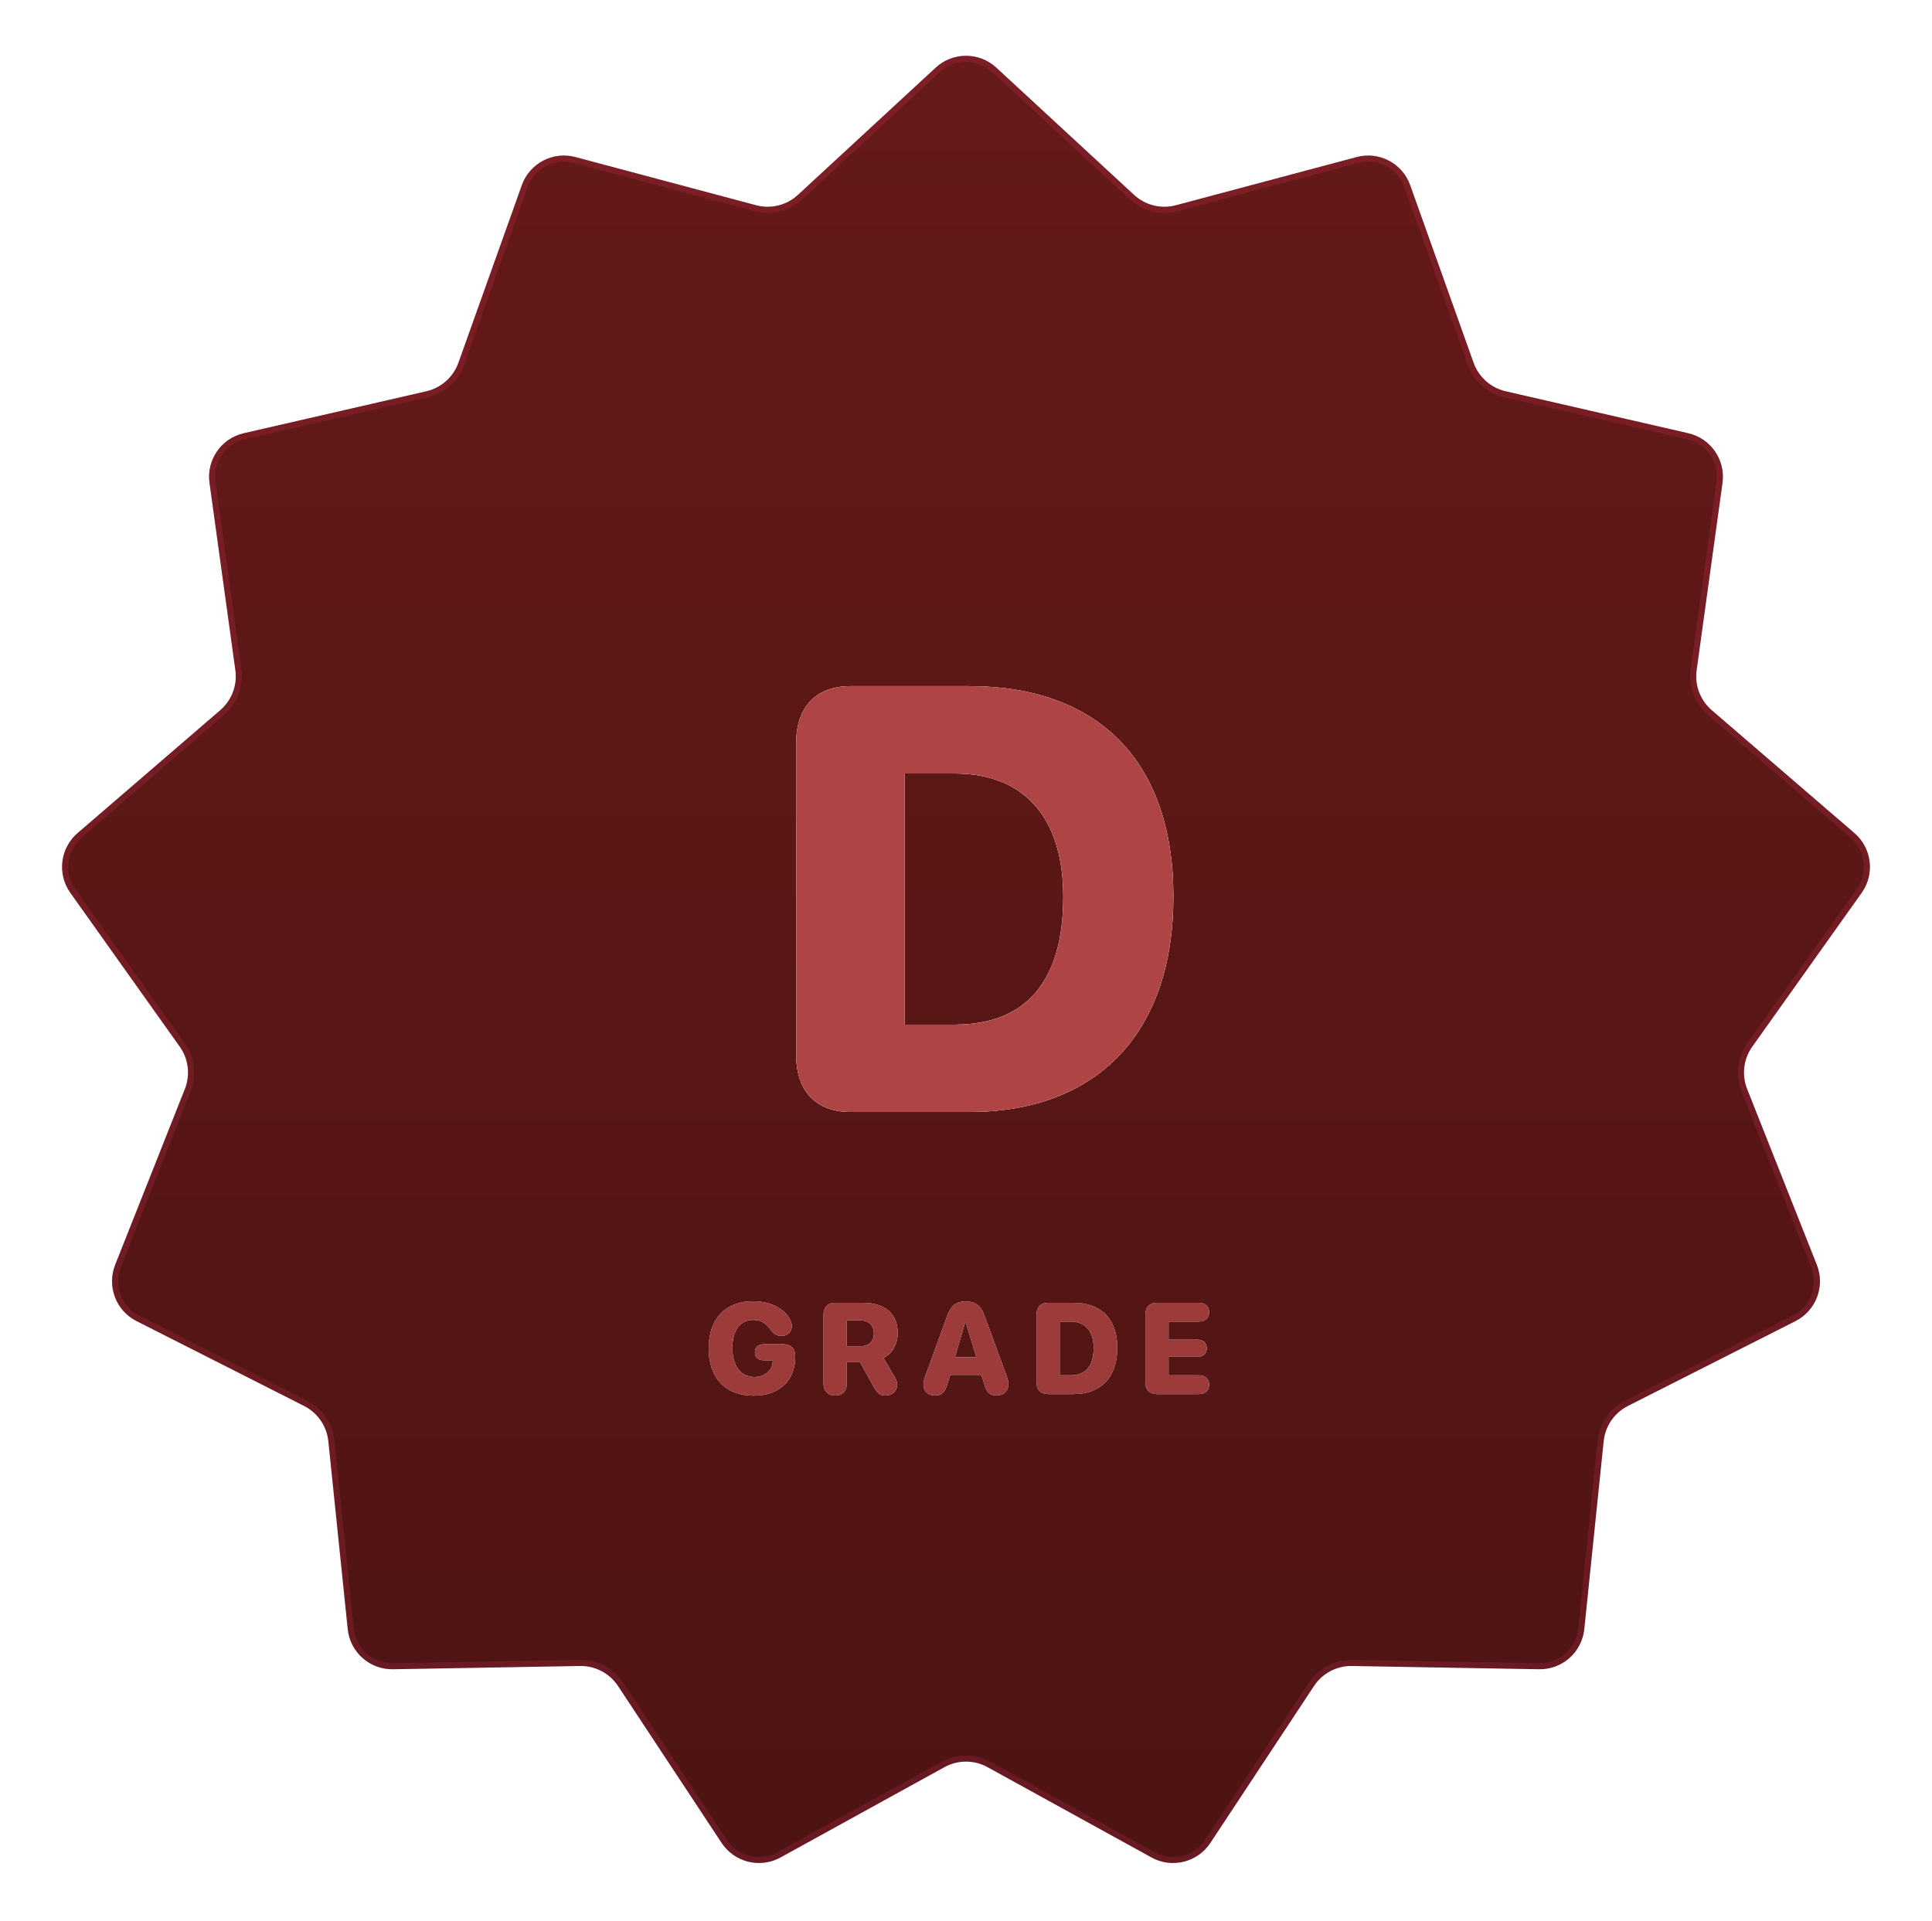
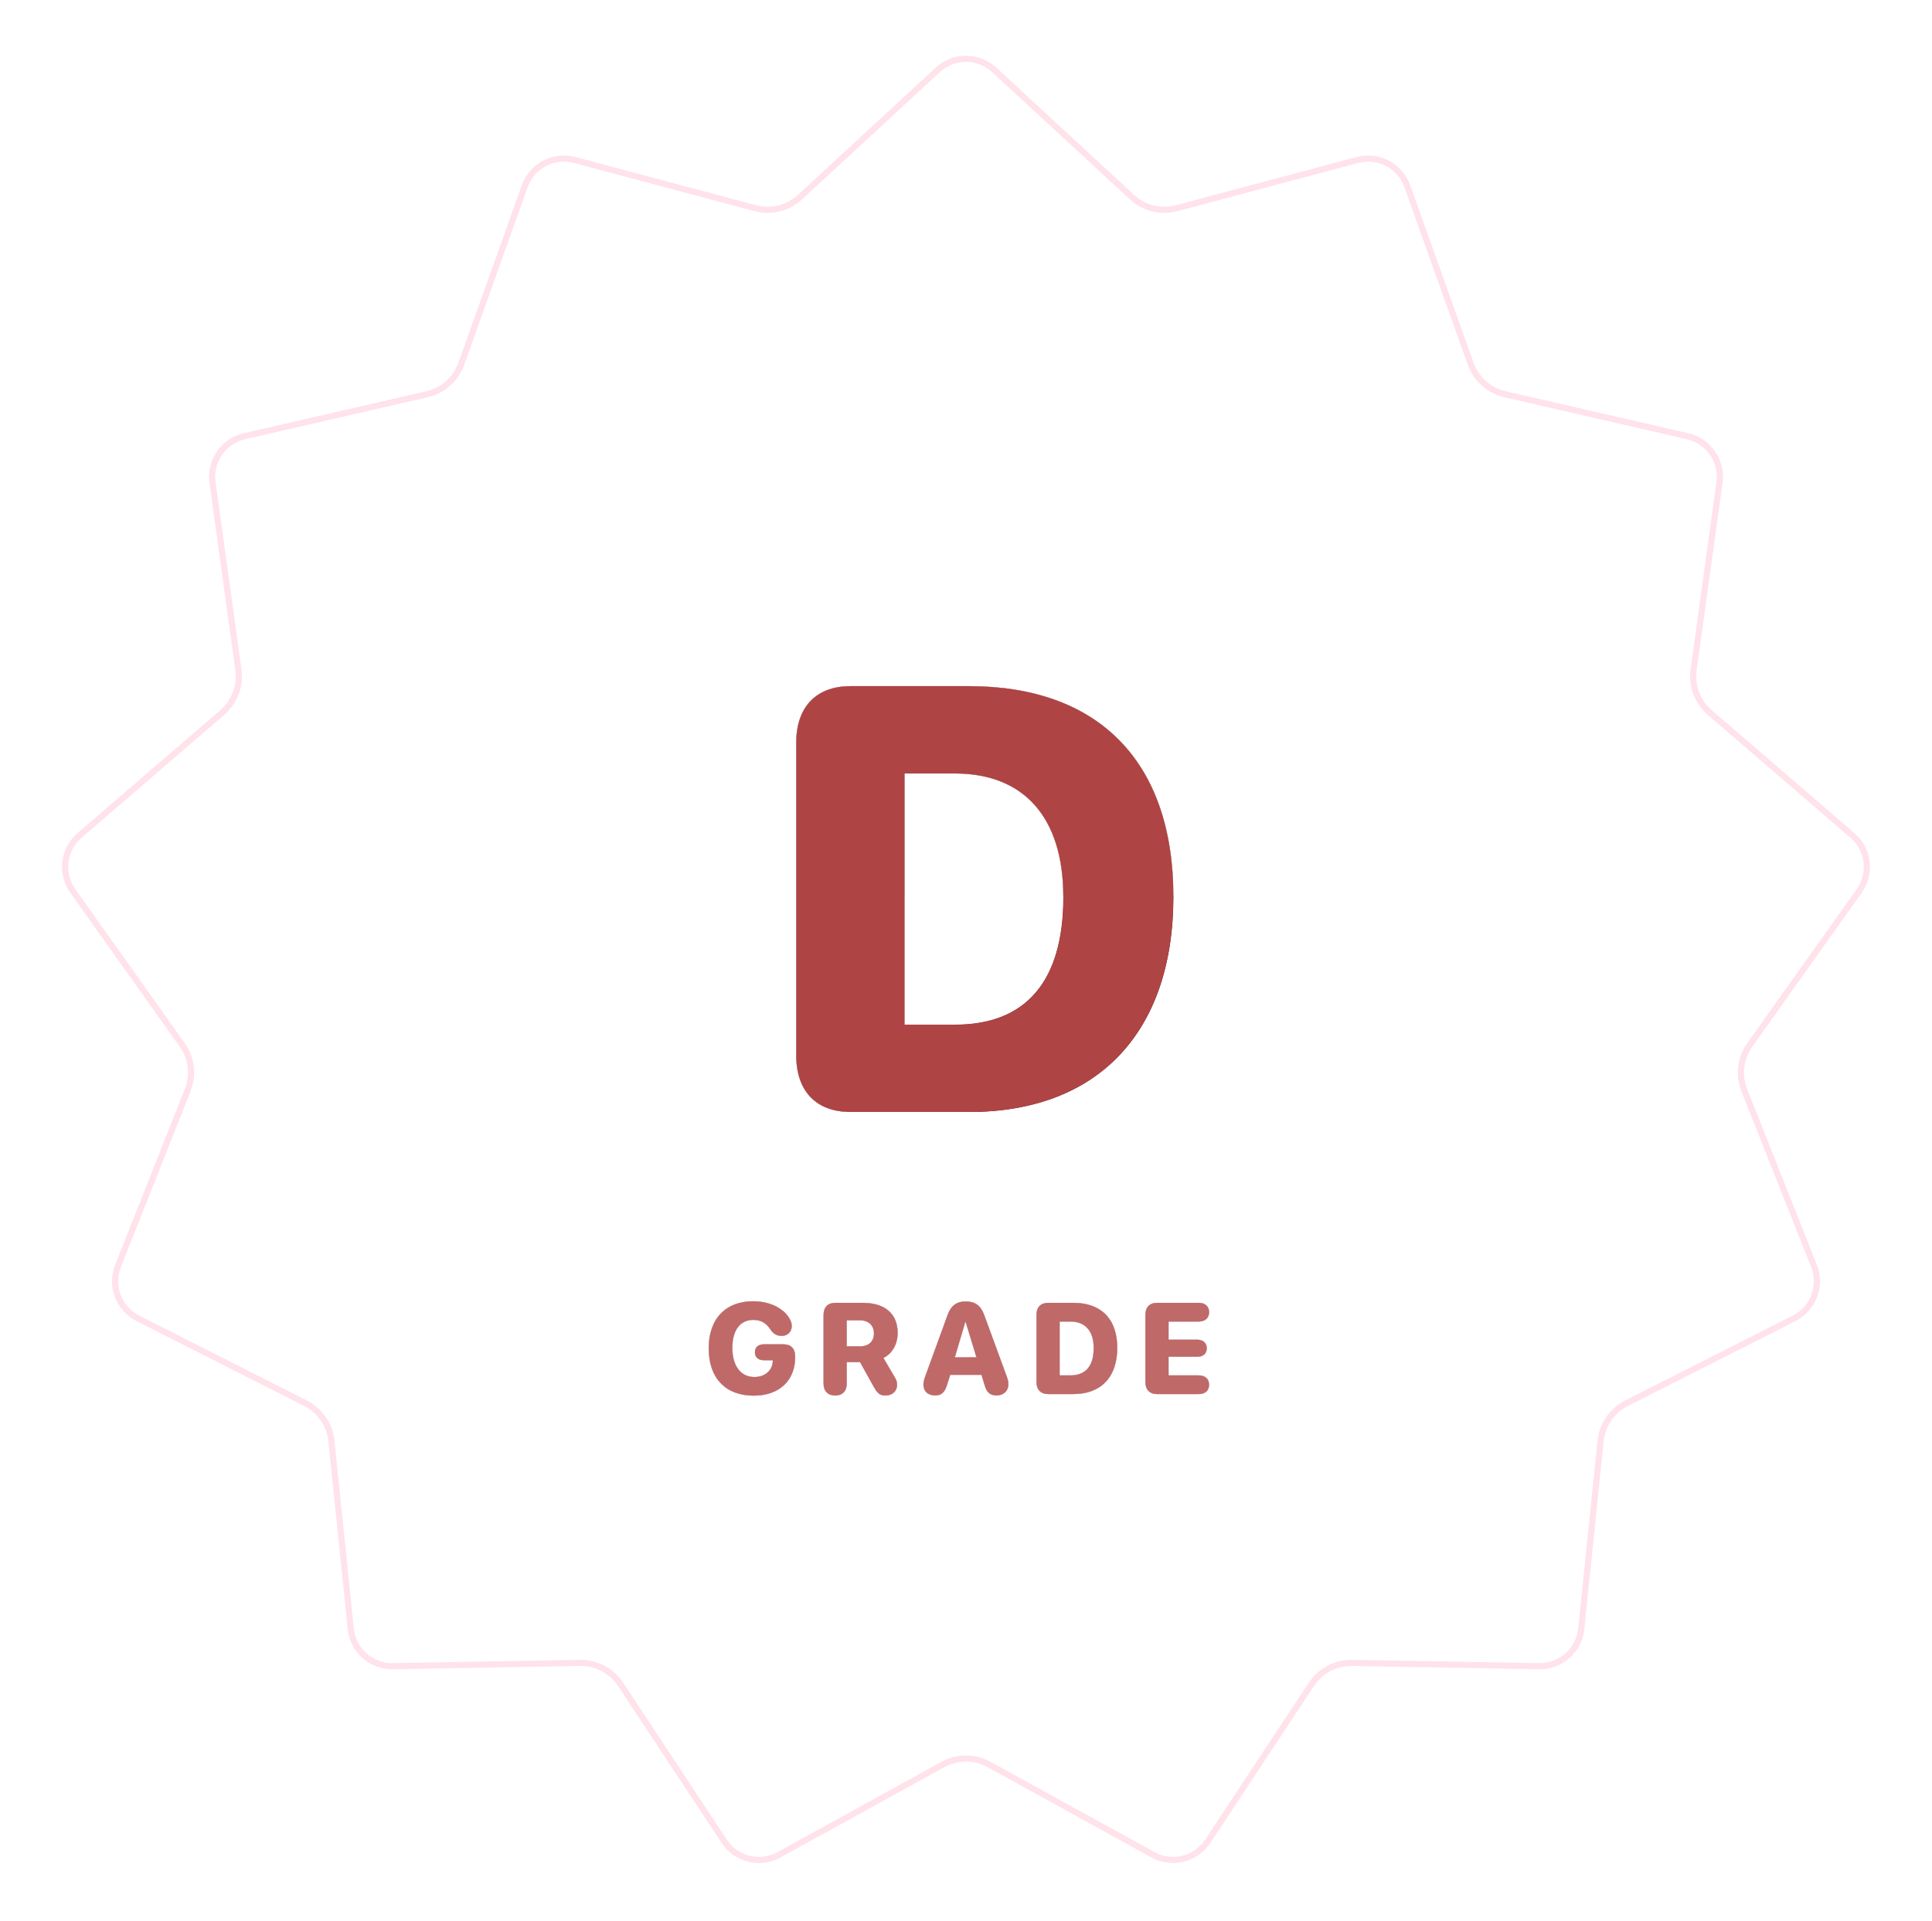
<svg xmlns="http://www.w3.org/2000/svg" width="173" height="172" viewBox="0 0 173 172" fill="none">
  <g filter="url(#filter0_d_844_3712)">
-     <path d="M83.786 5.507C85.318 4.092 87.682 4.092 89.214 5.507L101.551 16.904C102.559 17.834 103.972 18.184 105.297 17.831L121.475 13.514C123.487 12.977 125.574 14.073 126.274 16.034L131.952 31.937C132.411 33.222 133.493 34.184 134.823 34.49L151.175 38.247C153.194 38.711 154.525 40.64 154.241 42.693L151.924 59.471C151.739 60.816 152.248 62.163 153.276 63.049L166.054 74.056C167.619 75.404 167.9 77.722 166.703 79.405L156.905 93.183C156.119 94.288 155.947 95.715 156.446 96.975L162.686 112.716C163.448 114.638 162.62 116.825 160.775 117.759L145.771 125.358C144.557 125.972 143.739 127.162 143.599 128.516L141.863 145.348C141.65 147.414 139.891 148.973 137.814 148.937L121.066 148.644C119.698 148.62 118.413 149.298 117.659 150.439L108.379 164.493C107.23 166.233 104.937 166.798 103.11 165.792L88.43 157.704C87.229 157.041 85.771 157.041 84.57 157.704L69.89 165.792C68.063 166.798 65.77 166.233 64.621 164.493L55.342 150.439C54.587 149.298 53.302 148.62 51.934 148.644L35.186 148.937C33.109 148.973 31.35 147.414 31.137 145.348L29.401 128.516C29.261 127.162 28.443 125.972 27.229 125.358L12.225 117.759C10.38 116.825 9.552 114.638 10.314 112.716L16.554 96.975C17.053 95.715 16.881 94.288 16.095 93.183L6.297 79.405C5.1 77.722 5.381 75.404 6.946 74.056L19.724 63.049C20.752 62.163 21.261 60.816 21.076 59.471L18.759 42.693C18.475 40.64 19.806 38.711 21.825 38.247L38.177 34.49C39.507 34.184 40.589 33.222 41.048 31.937L46.726 16.034C47.426 14.073 49.513 12.977 51.525 13.514L67.703 17.831C69.028 18.184 70.441 17.834 71.449 16.904L83.786 5.507Z" fill="url(#paint0_linear_844_3712)" />
    <path d="M83.972 5.709C85.399 4.39 87.601 4.39 89.028 5.709L101.365 17.105C102.441 18.1 103.952 18.473 105.368 18.096L121.547 13.779C123.42 13.28 125.363 14.3 126.015 16.126L131.693 32.029C132.184 33.402 133.341 34.43 134.762 34.757L151.113 38.515C152.994 38.947 154.233 40.744 153.97 42.655L151.653 59.434C151.455 60.87 151.998 62.31 153.097 63.257L165.875 74.265C167.332 75.52 167.594 77.678 166.479 79.246L156.681 93.024C155.842 94.205 155.657 95.73 156.191 97.076L162.431 112.817C163.141 114.608 162.369 116.644 160.651 117.514L145.647 125.113C144.35 125.77 143.475 127.041 143.326 128.487L141.591 145.319C141.392 147.244 139.753 148.696 137.819 148.662L121.071 148.37C119.609 148.345 118.235 149.068 117.429 150.288L108.149 164.342C107.079 165.962 104.944 166.489 103.243 165.552L88.562 157.463C87.278 156.756 85.721 156.756 84.437 157.463L69.758 165.552C68.057 166.489 65.921 165.962 64.85 164.342L55.57 150.288C54.764 149.068 53.39 148.345 51.928 148.37L35.181 148.662C33.246 148.696 31.608 147.244 31.41 145.319L29.674 128.487C29.524 127.041 28.65 125.77 27.353 125.113L12.348 117.514C10.631 116.643 9.859 114.608 10.568 112.817L16.808 97.076C17.342 95.73 17.158 94.205 16.318 93.024L6.52 79.246C5.406 77.678 5.667 75.52 7.125 74.265L19.903 63.257C21.002 62.31 21.546 60.87 21.347 59.434L19.03 42.655C18.766 40.744 20.006 38.947 21.887 38.515L38.238 34.757C39.659 34.43 40.816 33.402 41.306 32.029L46.985 16.126C47.637 14.3 49.581 13.28 51.454 13.779L67.633 18.096C69.048 18.473 70.558 18.099 71.635 17.105L83.972 5.709Z" stroke="#FF3D77" stroke-opacity="0.15" stroke-width="0.549" />
  </g>
  <g filter="url(#filter1_i_844_3712)">
-     <path d="M76.159 99C73.094 99 71.297 97.15 71.297 93.926V65.941C71.297 62.717 73.094 60.867 76.159 60.867H86.783C98.304 60.867 105.069 67.553 105.069 79.709C105.069 91.891 98.278 99 86.783 99H76.159ZM80.995 91.178H85.514C91.83 91.178 95.213 87.346 95.213 79.736C95.213 72.574 91.645 68.689 85.514 68.689H80.995V91.178Z" fill="white" />
    <path d="M76.159 99C73.094 99 71.297 97.15 71.297 93.926V65.941C71.297 62.717 73.094 60.867 76.159 60.867H86.783C98.304 60.867 105.069 67.553 105.069 79.709C105.069 91.891 98.278 99 86.783 99H76.159ZM80.995 91.178H85.514C91.83 91.178 95.213 87.346 95.213 79.736C95.213 72.574 91.645 68.689 85.514 68.689H80.995V91.178Z" fill="#4A1223" />
-     <path d="M76.159 99C73.094 99 71.297 97.15 71.297 93.926V65.941C71.297 62.717 73.094 60.867 76.159 60.867H86.783C98.304 60.867 105.069 67.553 105.069 79.709C105.069 91.891 98.278 99 86.783 99H76.159ZM80.995 91.178H85.514C91.83 91.178 95.213 87.346 95.213 79.736C95.213 72.574 91.645 68.689 85.514 68.689H80.995V91.178Z" fill="white" />
+     <path d="M76.159 99C73.094 99 71.297 97.15 71.297 93.926V65.941C71.297 62.717 73.094 60.867 76.159 60.867H86.783C98.304 60.867 105.069 67.553 105.069 79.709H76.159ZM80.995 91.178H85.514C91.83 91.178 95.213 87.346 95.213 79.736C95.213 72.574 91.645 68.689 85.514 68.689H80.995V91.178Z" fill="white" />
    <path d="M76.159 99C73.094 99 71.297 97.15 71.297 93.926V65.941C71.297 62.717 73.094 60.867 76.159 60.867H86.783C98.304 60.867 105.069 67.553 105.069 79.709C105.069 91.891 98.278 99 86.783 99H76.159ZM80.995 91.178H85.514C91.83 91.178 95.213 87.346 95.213 79.736C95.213 72.574 91.645 68.689 85.514 68.689H80.995V91.178Z" fill="#AF4444" />
  </g>
  <g opacity="0.8" filter="url(#filter2_i_844_3712)">
    <path d="M67.497 124.405C64.977 124.405 63.46 122.848 63.46 120.164C63.46 117.514 64.977 115.951 67.446 115.951C69.049 115.951 70.278 116.67 70.748 117.599C70.855 117.808 70.895 117.984 70.895 118.171C70.895 118.697 70.532 119.054 70 119.054C69.581 119.054 69.27 118.89 69.015 118.516C68.624 117.899 68.137 117.621 67.452 117.621C66.274 117.621 65.578 118.544 65.578 120.136C65.578 121.755 66.348 122.735 67.543 122.735C68.483 122.735 69.139 122.18 69.196 121.359L69.202 121.234H68.392C67.916 121.234 67.599 120.979 67.599 120.521C67.599 120.062 67.911 119.807 68.392 119.807H70.17C70.827 119.807 71.206 120.198 71.206 120.889V120.945C71.206 122.956 69.876 124.405 67.497 124.405ZM74.787 124.394C74.13 124.394 73.745 123.998 73.745 123.312V117.18C73.745 116.489 74.13 116.092 74.787 116.092H77.244C79.283 116.092 80.381 117.1 80.381 118.788C80.381 119.75 79.94 120.611 79.107 121.03L80.109 122.735C80.291 123.035 80.33 123.205 80.33 123.448C80.33 123.998 79.9 124.394 79.294 124.394C78.79 124.394 78.575 124.218 78.224 123.584L77.012 121.404H75.823V123.312C75.823 123.998 75.443 124.394 74.787 124.394ZM75.823 119.983H77.04C77.805 119.983 78.258 119.535 78.258 118.827C78.258 118.131 77.776 117.661 77.035 117.661H75.823V119.983ZM83.746 124.388C83.089 124.388 82.687 124.015 82.687 123.397C82.687 123.222 82.744 122.967 82.835 122.718L84.85 117.18C85.151 116.347 85.655 115.968 86.464 115.968C87.319 115.968 87.818 116.33 88.129 117.18L90.162 122.718C90.258 122.984 90.298 123.176 90.298 123.392C90.298 123.975 89.862 124.388 89.256 124.388C88.656 124.388 88.344 124.116 88.163 123.448L87.886 122.542H85.088L84.811 123.414C84.613 124.105 84.301 124.388 83.746 124.388ZM85.502 120.974H87.433L86.476 117.825H86.43L85.502 120.974ZM93.85 124.264C93.193 124.264 92.808 123.867 92.808 123.176V117.18C92.808 116.489 93.193 116.092 93.85 116.092H96.126C98.595 116.092 100.045 117.525 100.045 120.13C100.045 122.74 98.59 124.264 96.126 124.264H93.85ZM94.886 122.588H95.855C97.208 122.588 97.933 121.766 97.933 120.136C97.933 118.601 97.168 117.769 95.855 117.769H94.886V122.588ZM103.602 124.264C102.946 124.264 102.56 123.867 102.56 123.176V117.18C102.56 116.489 102.946 116.092 103.602 116.092H107.345C107.906 116.092 108.268 116.398 108.268 116.93C108.268 117.463 107.895 117.769 107.345 117.769H104.639V119.394H107.221C107.725 119.394 108.059 119.677 108.059 120.158C108.059 120.64 107.736 120.923 107.221 120.923H104.639V122.588H107.345C107.895 122.588 108.268 122.893 108.268 123.426C108.268 123.958 107.906 124.264 107.345 124.264H103.602Z" fill="white" />
    <path d="M67.497 124.405C64.977 124.405 63.46 122.848 63.46 120.164C63.46 117.514 64.977 115.951 67.446 115.951C69.049 115.951 70.278 116.67 70.748 117.599C70.855 117.808 70.895 117.984 70.895 118.171C70.895 118.697 70.532 119.054 70 119.054C69.581 119.054 69.27 118.89 69.015 118.516C68.624 117.899 68.137 117.621 67.452 117.621C66.274 117.621 65.578 118.544 65.578 120.136C65.578 121.755 66.348 122.735 67.543 122.735C68.483 122.735 69.139 122.18 69.196 121.359L69.202 121.234H68.392C67.916 121.234 67.599 120.979 67.599 120.521C67.599 120.062 67.911 119.807 68.392 119.807H70.17C70.827 119.807 71.206 120.198 71.206 120.889V120.945C71.206 122.956 69.876 124.405 67.497 124.405ZM74.787 124.394C74.13 124.394 73.745 123.998 73.745 123.312V117.18C73.745 116.489 74.13 116.092 74.787 116.092H77.244C79.283 116.092 80.381 117.1 80.381 118.788C80.381 119.75 79.94 120.611 79.107 121.03L80.109 122.735C80.291 123.035 80.33 123.205 80.33 123.448C80.33 123.998 79.9 124.394 79.294 124.394C78.79 124.394 78.575 124.218 78.224 123.584L77.012 121.404H75.823V123.312C75.823 123.998 75.443 124.394 74.787 124.394ZM75.823 119.983H77.04C77.805 119.983 78.258 119.535 78.258 118.827C78.258 118.131 77.776 117.661 77.035 117.661H75.823V119.983ZM83.746 124.388C83.089 124.388 82.687 124.015 82.687 123.397C82.687 123.222 82.744 122.967 82.835 122.718L84.85 117.18C85.151 116.347 85.655 115.968 86.464 115.968C87.319 115.968 87.818 116.33 88.129 117.18L90.162 122.718C90.258 122.984 90.298 123.176 90.298 123.392C90.298 123.975 89.862 124.388 89.256 124.388C88.656 124.388 88.344 124.116 88.163 123.448L87.886 122.542H85.088L84.811 123.414C84.613 124.105 84.301 124.388 83.746 124.388ZM85.502 120.974H87.433L86.476 117.825H86.43L85.502 120.974ZM93.85 124.264C93.193 124.264 92.808 123.867 92.808 123.176V117.18C92.808 116.489 93.193 116.092 93.85 116.092H96.126C98.595 116.092 100.045 117.525 100.045 120.13C100.045 122.74 98.59 124.264 96.126 124.264H93.85ZM94.886 122.588H95.855C97.208 122.588 97.933 121.766 97.933 120.136C97.933 118.601 97.168 117.769 95.855 117.769H94.886V122.588ZM103.602 124.264C102.946 124.264 102.56 123.867 102.56 123.176V117.18C102.56 116.489 102.946 116.092 103.602 116.092H107.345C107.906 116.092 108.268 116.398 108.268 116.93C108.268 117.463 107.895 117.769 107.345 117.769H104.639V119.394H107.221C107.725 119.394 108.059 119.677 108.059 120.158C108.059 120.64 107.736 120.923 107.221 120.923H104.639V122.588H107.345C107.895 122.588 108.268 122.893 108.268 123.426C108.268 123.958 107.906 124.264 107.345 124.264H103.602Z" fill="#4A1223" />
    <path d="M67.497 124.405C64.977 124.405 63.46 122.848 63.46 120.164C63.46 117.514 64.977 115.951 67.446 115.951C69.049 115.951 70.278 116.67 70.748 117.599C70.855 117.808 70.895 117.984 70.895 118.171C70.895 118.697 70.532 119.054 70 119.054C69.581 119.054 69.27 118.89 69.015 118.516C68.624 117.899 68.137 117.621 67.452 117.621C66.274 117.621 65.578 118.544 65.578 120.136C65.578 121.755 66.348 122.735 67.543 122.735C68.483 122.735 69.139 122.18 69.196 121.359L69.202 121.234H68.392C67.916 121.234 67.599 120.979 67.599 120.521C67.599 120.062 67.911 119.807 68.392 119.807H70.17C70.827 119.807 71.206 120.198 71.206 120.889V120.945C71.206 122.956 69.876 124.405 67.497 124.405ZM74.787 124.394C74.13 124.394 73.745 123.998 73.745 123.312V117.18C73.745 116.489 74.13 116.092 74.787 116.092H77.244C79.283 116.092 80.381 117.1 80.381 118.788C80.381 119.75 79.94 120.611 79.107 121.03L80.109 122.735C80.291 123.035 80.33 123.205 80.33 123.448C80.33 123.998 79.9 124.394 79.294 124.394C78.79 124.394 78.575 124.218 78.224 123.584L77.012 121.404H75.823V123.312C75.823 123.998 75.443 124.394 74.787 124.394ZM75.823 119.983H77.04C77.805 119.983 78.258 119.535 78.258 118.827C78.258 118.131 77.776 117.661 77.035 117.661H75.823V119.983ZM83.746 124.388C83.089 124.388 82.687 124.015 82.687 123.397C82.687 123.222 82.744 122.967 82.835 122.718L84.85 117.18C85.151 116.347 85.655 115.968 86.464 115.968C87.319 115.968 87.818 116.33 88.129 117.18L90.162 122.718C90.258 122.984 90.298 123.176 90.298 123.392C90.298 123.975 89.862 124.388 89.256 124.388C88.656 124.388 88.344 124.116 88.163 123.448L87.886 122.542H85.088L84.811 123.414C84.613 124.105 84.301 124.388 83.746 124.388ZM85.502 120.974H87.433L86.476 117.825H86.43L85.502 120.974ZM93.85 124.264C93.193 124.264 92.808 123.867 92.808 123.176V117.18C92.808 116.489 93.193 116.092 93.85 116.092H96.126C98.595 116.092 100.045 117.525 100.045 120.13C100.045 122.74 98.59 124.264 96.126 124.264H93.85ZM94.886 122.588H95.855C97.208 122.588 97.933 121.766 97.933 120.136C97.933 118.601 97.168 117.769 95.855 117.769H94.886V122.588ZM103.602 124.264C102.946 124.264 102.56 123.867 102.56 123.176V117.18C102.56 116.489 102.946 116.092 103.602 116.092H107.345C107.906 116.092 108.268 116.398 108.268 116.93C108.268 117.463 107.895 117.769 107.345 117.769H104.639V119.394H107.221C107.725 119.394 108.059 119.677 108.059 120.158C108.059 120.64 107.736 120.923 107.221 120.923H104.639V122.588H107.345C107.895 122.588 108.268 122.893 108.268 123.426C108.268 123.958 107.906 124.264 107.345 124.264H103.602Z" fill="white" />
    <path d="M67.497 124.405C64.977 124.405 63.46 122.848 63.46 120.164C63.46 117.514 64.977 115.951 67.446 115.951C69.049 115.951 70.278 116.67 70.748 117.599C70.855 117.808 70.895 117.984 70.895 118.171C70.895 118.697 70.532 119.054 70 119.054C69.581 119.054 69.27 118.89 69.015 118.516C68.624 117.899 68.137 117.621 67.452 117.621C66.274 117.621 65.578 118.544 65.578 120.136C65.578 121.755 66.348 122.735 67.543 122.735C68.483 122.735 69.139 122.18 69.196 121.359L69.202 121.234H68.392C67.916 121.234 67.599 120.979 67.599 120.521C67.599 120.062 67.911 119.807 68.392 119.807H70.17C70.827 119.807 71.206 120.198 71.206 120.889V120.945C71.206 122.956 69.876 124.405 67.497 124.405ZM74.787 124.394C74.13 124.394 73.745 123.998 73.745 123.312V117.18C73.745 116.489 74.13 116.092 74.787 116.092H77.244C79.283 116.092 80.381 117.1 80.381 118.788C80.381 119.75 79.94 120.611 79.107 121.03L80.109 122.735C80.291 123.035 80.33 123.205 80.33 123.448C80.33 123.998 79.9 124.394 79.294 124.394C78.79 124.394 78.575 124.218 78.224 123.584L77.012 121.404H75.823V123.312C75.823 123.998 75.443 124.394 74.787 124.394ZM75.823 119.983H77.04C77.805 119.983 78.258 119.535 78.258 118.827C78.258 118.131 77.776 117.661 77.035 117.661H75.823V119.983ZM83.746 124.388C83.089 124.388 82.687 124.015 82.687 123.397C82.687 123.222 82.744 122.967 82.835 122.718L84.85 117.18C85.151 116.347 85.655 115.968 86.464 115.968C87.319 115.968 87.818 116.33 88.129 117.18L90.162 122.718C90.258 122.984 90.298 123.176 90.298 123.392C90.298 123.975 89.862 124.388 89.256 124.388C88.656 124.388 88.344 124.116 88.163 123.448L87.886 122.542H85.088L84.811 123.414C84.613 124.105 84.301 124.388 83.746 124.388ZM85.502 120.974H87.433L86.476 117.825H86.43L85.502 120.974ZM93.85 124.264C93.193 124.264 92.808 123.867 92.808 123.176V117.18C92.808 116.489 93.193 116.092 93.85 116.092H96.126C98.595 116.092 100.045 117.525 100.045 120.13C100.045 122.74 98.59 124.264 96.126 124.264H93.85ZM94.886 122.588H95.855C97.208 122.588 97.933 121.766 97.933 120.136C97.933 118.601 97.168 117.769 95.855 117.769H94.886V122.588ZM103.602 124.264C102.946 124.264 102.56 123.867 102.56 123.176V117.18C102.56 116.489 102.946 116.092 103.602 116.092H107.345C107.906 116.092 108.268 116.398 108.268 116.93C108.268 117.463 107.895 117.769 107.345 117.769H104.639V119.394H107.221C107.725 119.394 108.059 119.677 108.059 120.158C108.059 120.64 107.736 120.923 107.221 120.923H104.639V122.588H107.345C107.895 122.588 108.268 122.893 108.268 123.426C108.268 123.958 107.906 124.264 107.345 124.264H103.602Z" fill="#AF4444" />
  </g>
  <defs>
    <filter id="filter0_d_844_3712" x="0.948" y="0.386" width="171.104" height="171.06" filterUnits="userSpaceOnUse" color-interpolation-filters="sRGB">
      <feFlood flood-opacity="0" result="BackgroundImageFix" />
      <feColorMatrix in="SourceAlpha" type="matrix" values="0 0 0 0 0 0 0 0 0 0 0 0 0 0 0 0 0 0 127 0" result="hardAlpha" />
      <feOffset dy="0.549" />
      <feGaussianBlur stdDeviation="2.304" />
      <feComposite in2="hardAlpha" operator="out" />
      <feColorMatrix type="matrix" values="0 0 0 0 1 0 0 0 0 0.241 0 0 0 0 0.469 0 0 0 0.17 0" />
      <feBlend mode="normal" in2="BackgroundImageFix" result="effect1_dropShadow_844_3712" />
      <feBlend mode="normal" in="SourceGraphic" in2="effect1_dropShadow_844_3712" result="shape" />
    </filter>
    <filter id="filter1_i_844_3712" x="71.297" y="60.867" width="33.772" height="38.713" filterUnits="userSpaceOnUse" color-interpolation-filters="sRGB">
      <feFlood flood-opacity="0" result="BackgroundImageFix" />
      <feBlend mode="normal" in="SourceGraphic" in2="BackgroundImageFix" result="shape" />
      <feColorMatrix in="SourceAlpha" type="matrix" values="0 0 0 0 0 0 0 0 0 0 0 0 0 0 0 0 0 0 127 0" result="hardAlpha" />
      <feOffset dy="0.58" />
      <feGaussianBlur stdDeviation="1.102" />
      <feComposite in2="hardAlpha" operator="arithmetic" k2="-1" k3="1" />
      <feColorMatrix type="matrix" values="0 0 0 0 0 0 0 0 0 0 0 0 0 0 0 0 0 0 0.59 0" />
      <feBlend mode="normal" in2="shape" result="effect1_innerShadow_844_3712" />
    </filter>
    <filter id="filter2_i_844_3712" x="63.46" y="115.951" width="44.809" height="9.034" filterUnits="userSpaceOnUse" color-interpolation-filters="sRGB">
      <feFlood flood-opacity="0" result="BackgroundImageFix" />
      <feBlend mode="normal" in="SourceGraphic" in2="BackgroundImageFix" result="shape" />
      <feColorMatrix in="SourceAlpha" type="matrix" values="0 0 0 0 0 0 0 0 0 0 0 0 0 0 0 0 0 0 127 0" result="hardAlpha" />
      <feOffset dy="0.58" />
      <feGaussianBlur stdDeviation="1.102" />
      <feComposite in2="hardAlpha" operator="arithmetic" k2="-1" k3="1" />
      <feColorMatrix type="matrix" values="0 0 0 0 0 0 0 0 0 0 0 0 0 0 0 0 0 0 0.59 0" />
      <feBlend mode="normal" in2="shape" result="effect1_innerShadow_844_3712" />
    </filter>
    <linearGradient id="paint0_linear_844_3712" x1="86.5" y1="3" x2="86.5" y2="170" gradientUnits="userSpaceOnUse">
      <stop stop-color="#661919" />
      <stop offset="1" stop-color="#4D1313" />
    </linearGradient>
  </defs>
</svg>